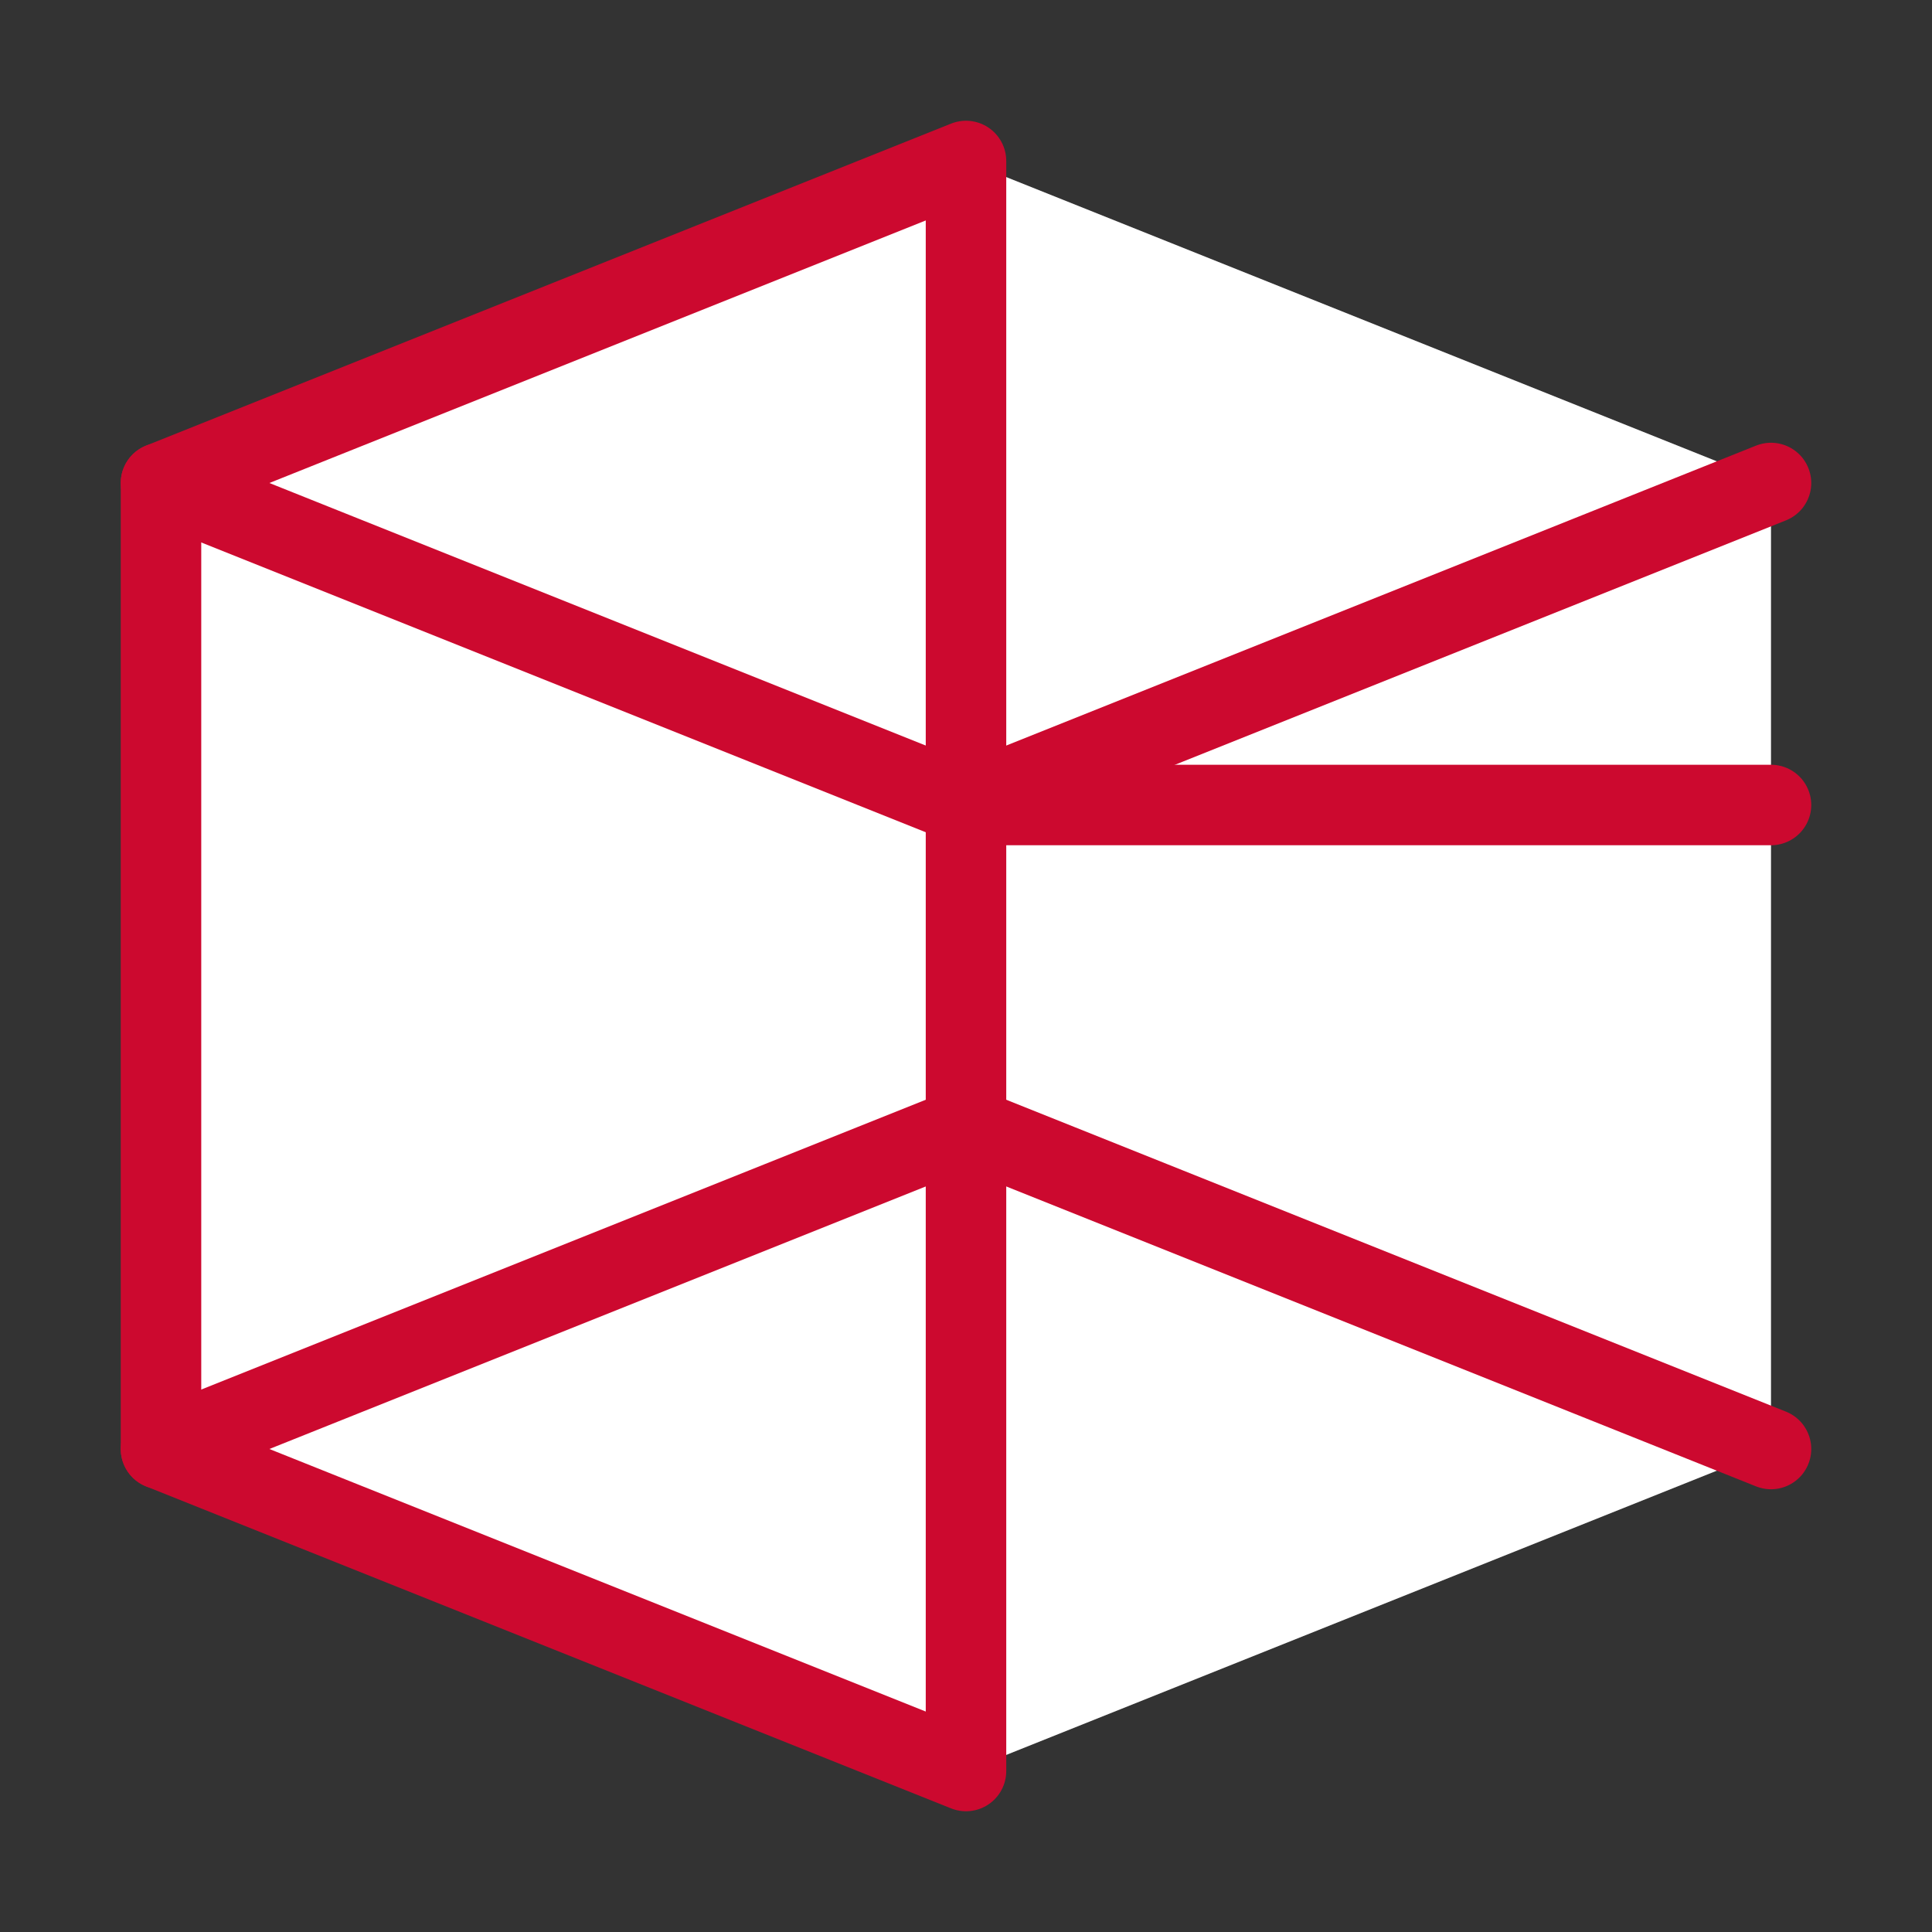
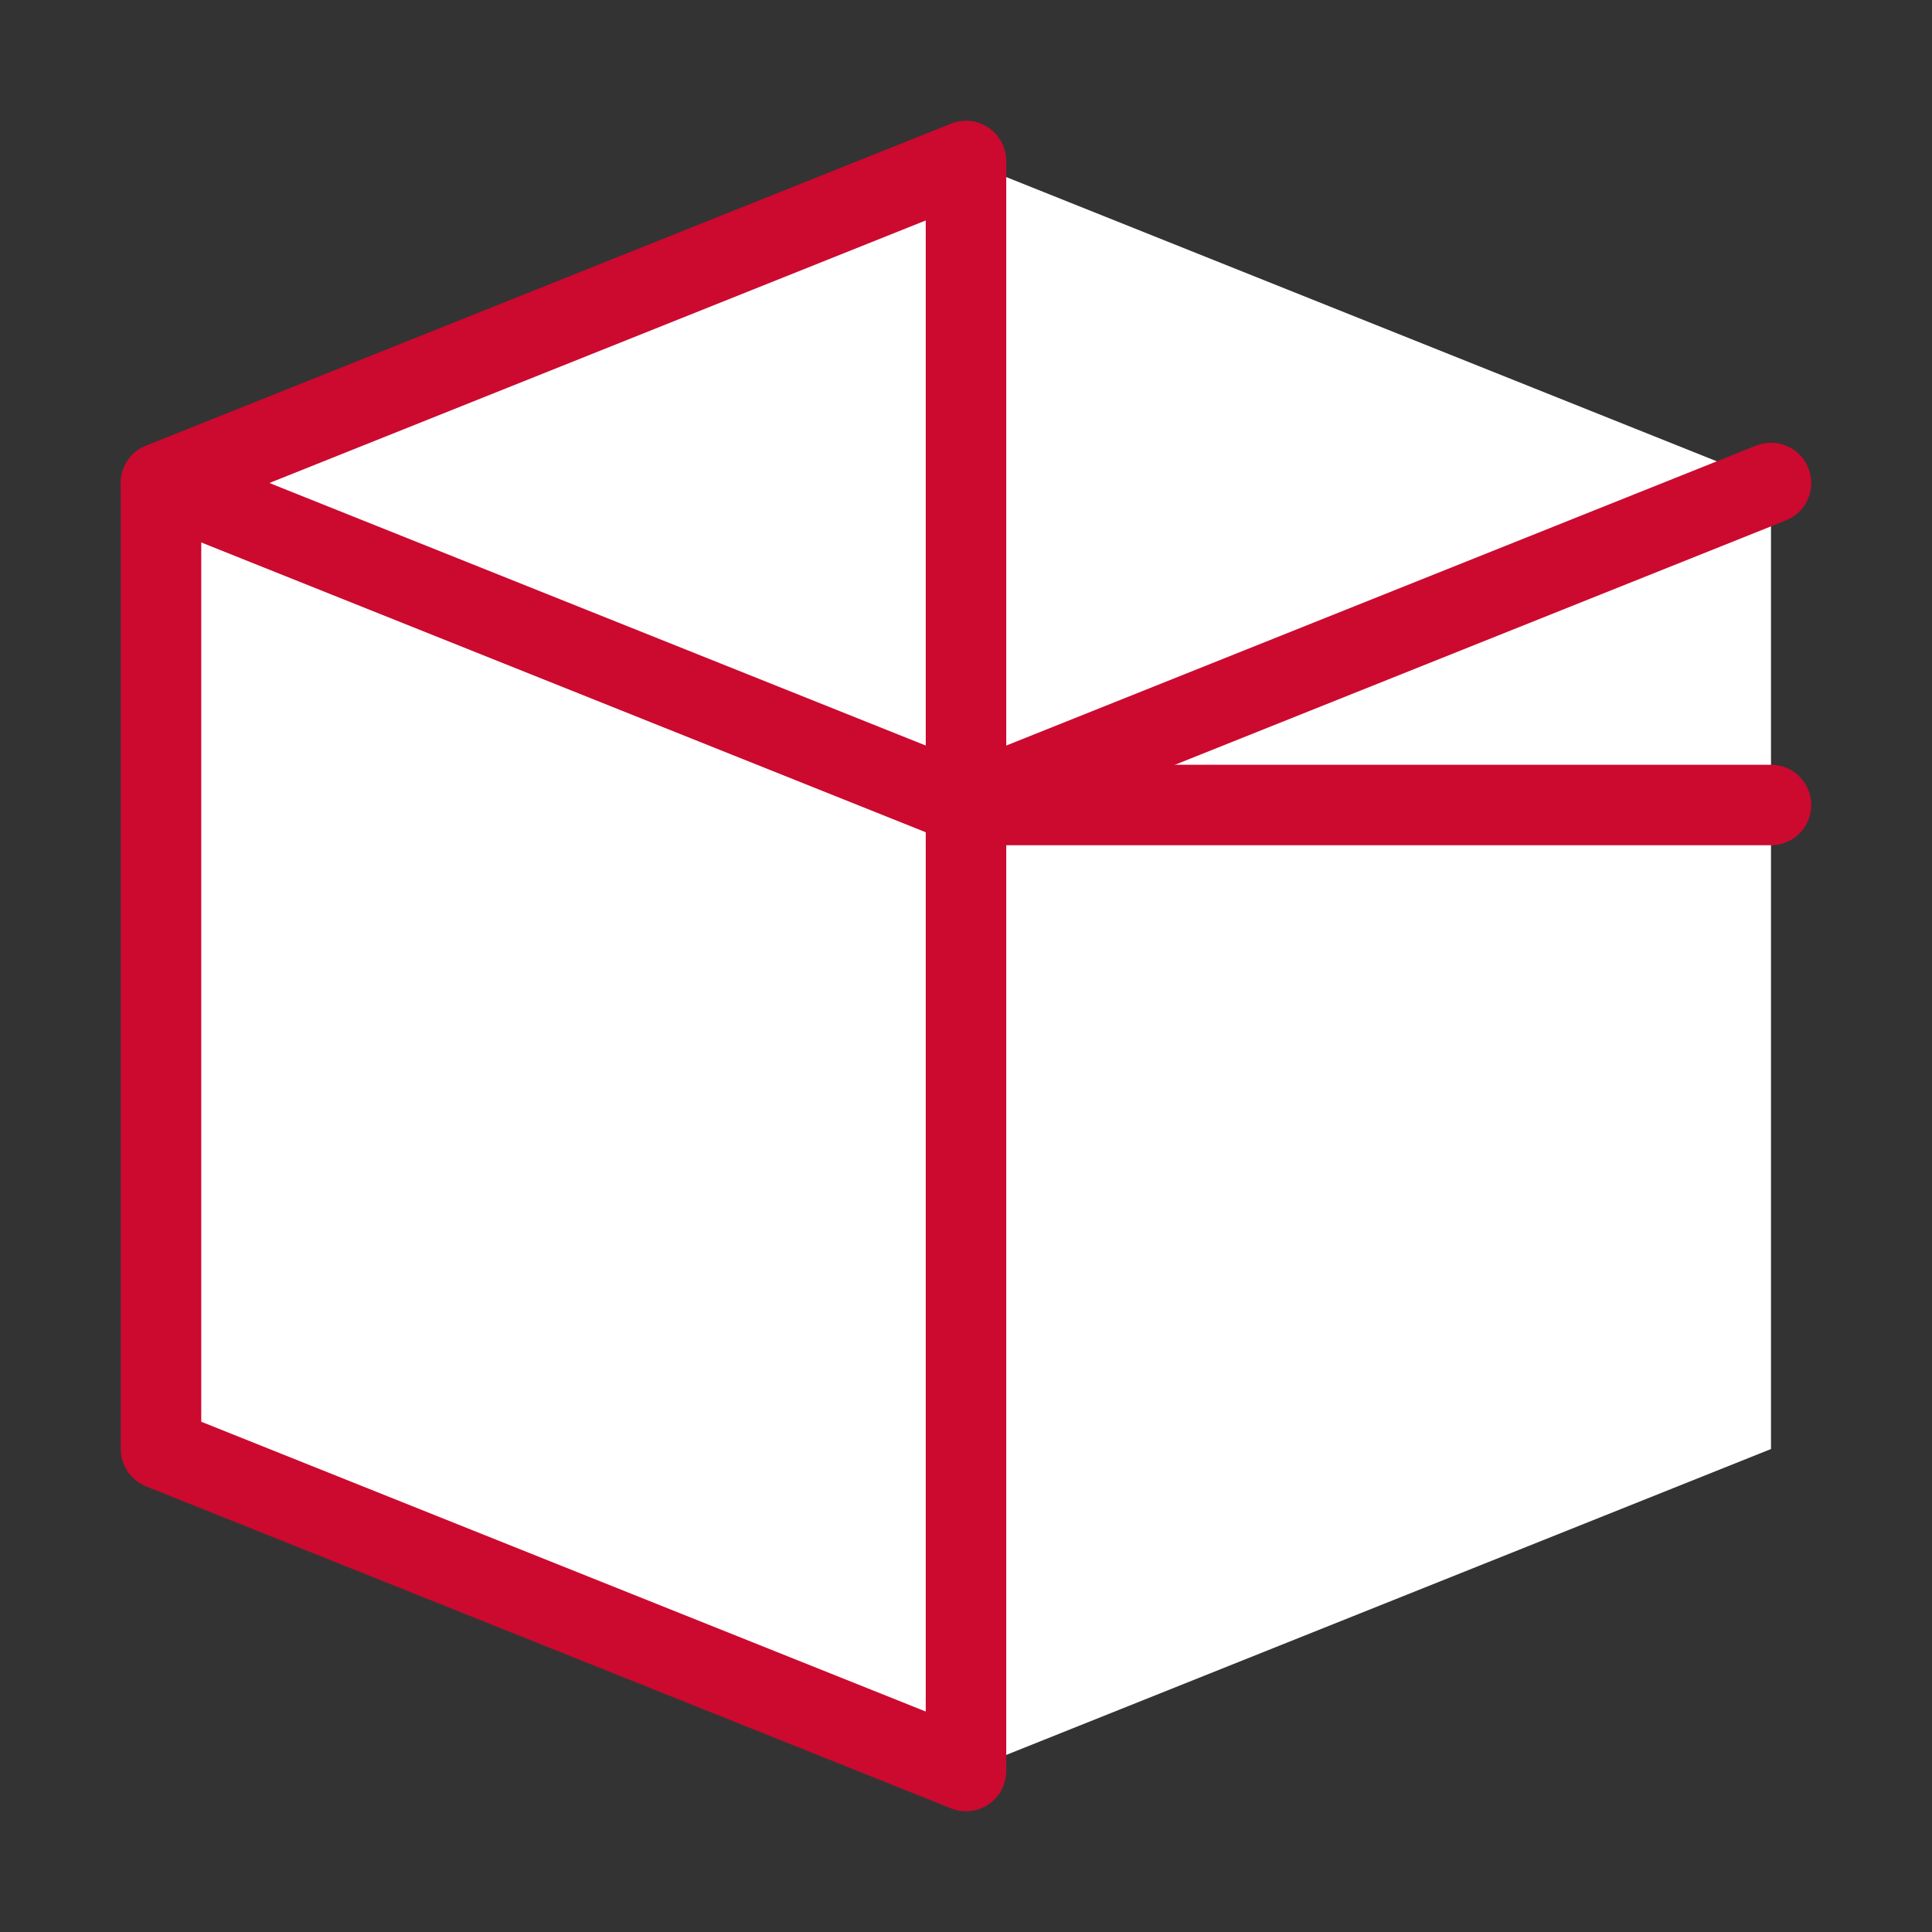
<svg xmlns="http://www.w3.org/2000/svg" width="48" height="48" viewBox="0 0 48 48" fill="none">
  <rect x="0" y="0" width="48" height="48" fill="#333333" stroke="none" />
  <path d="M24 4L4 12V36L24 44L44 36V12L24 4Z" fill="white" />
  <path d="M24 4L4 12V36L24 44V4Z" stroke="#CC092F" stroke-width="2" stroke-linecap="round" stroke-linejoin="round" />
  <path d="M4 12L24 20L44 12" stroke="#CC092F" stroke-width="2" stroke-linecap="round" stroke-linejoin="round" />
-   <path d="M4 36L24 28L44 36" stroke="#CC092F" stroke-width="2" stroke-linecap="round" stroke-linejoin="round" />
  <path d="M24 20H44" stroke="#CC092F" stroke-width="2" stroke-linecap="round" stroke-linejoin="round" />
</svg>